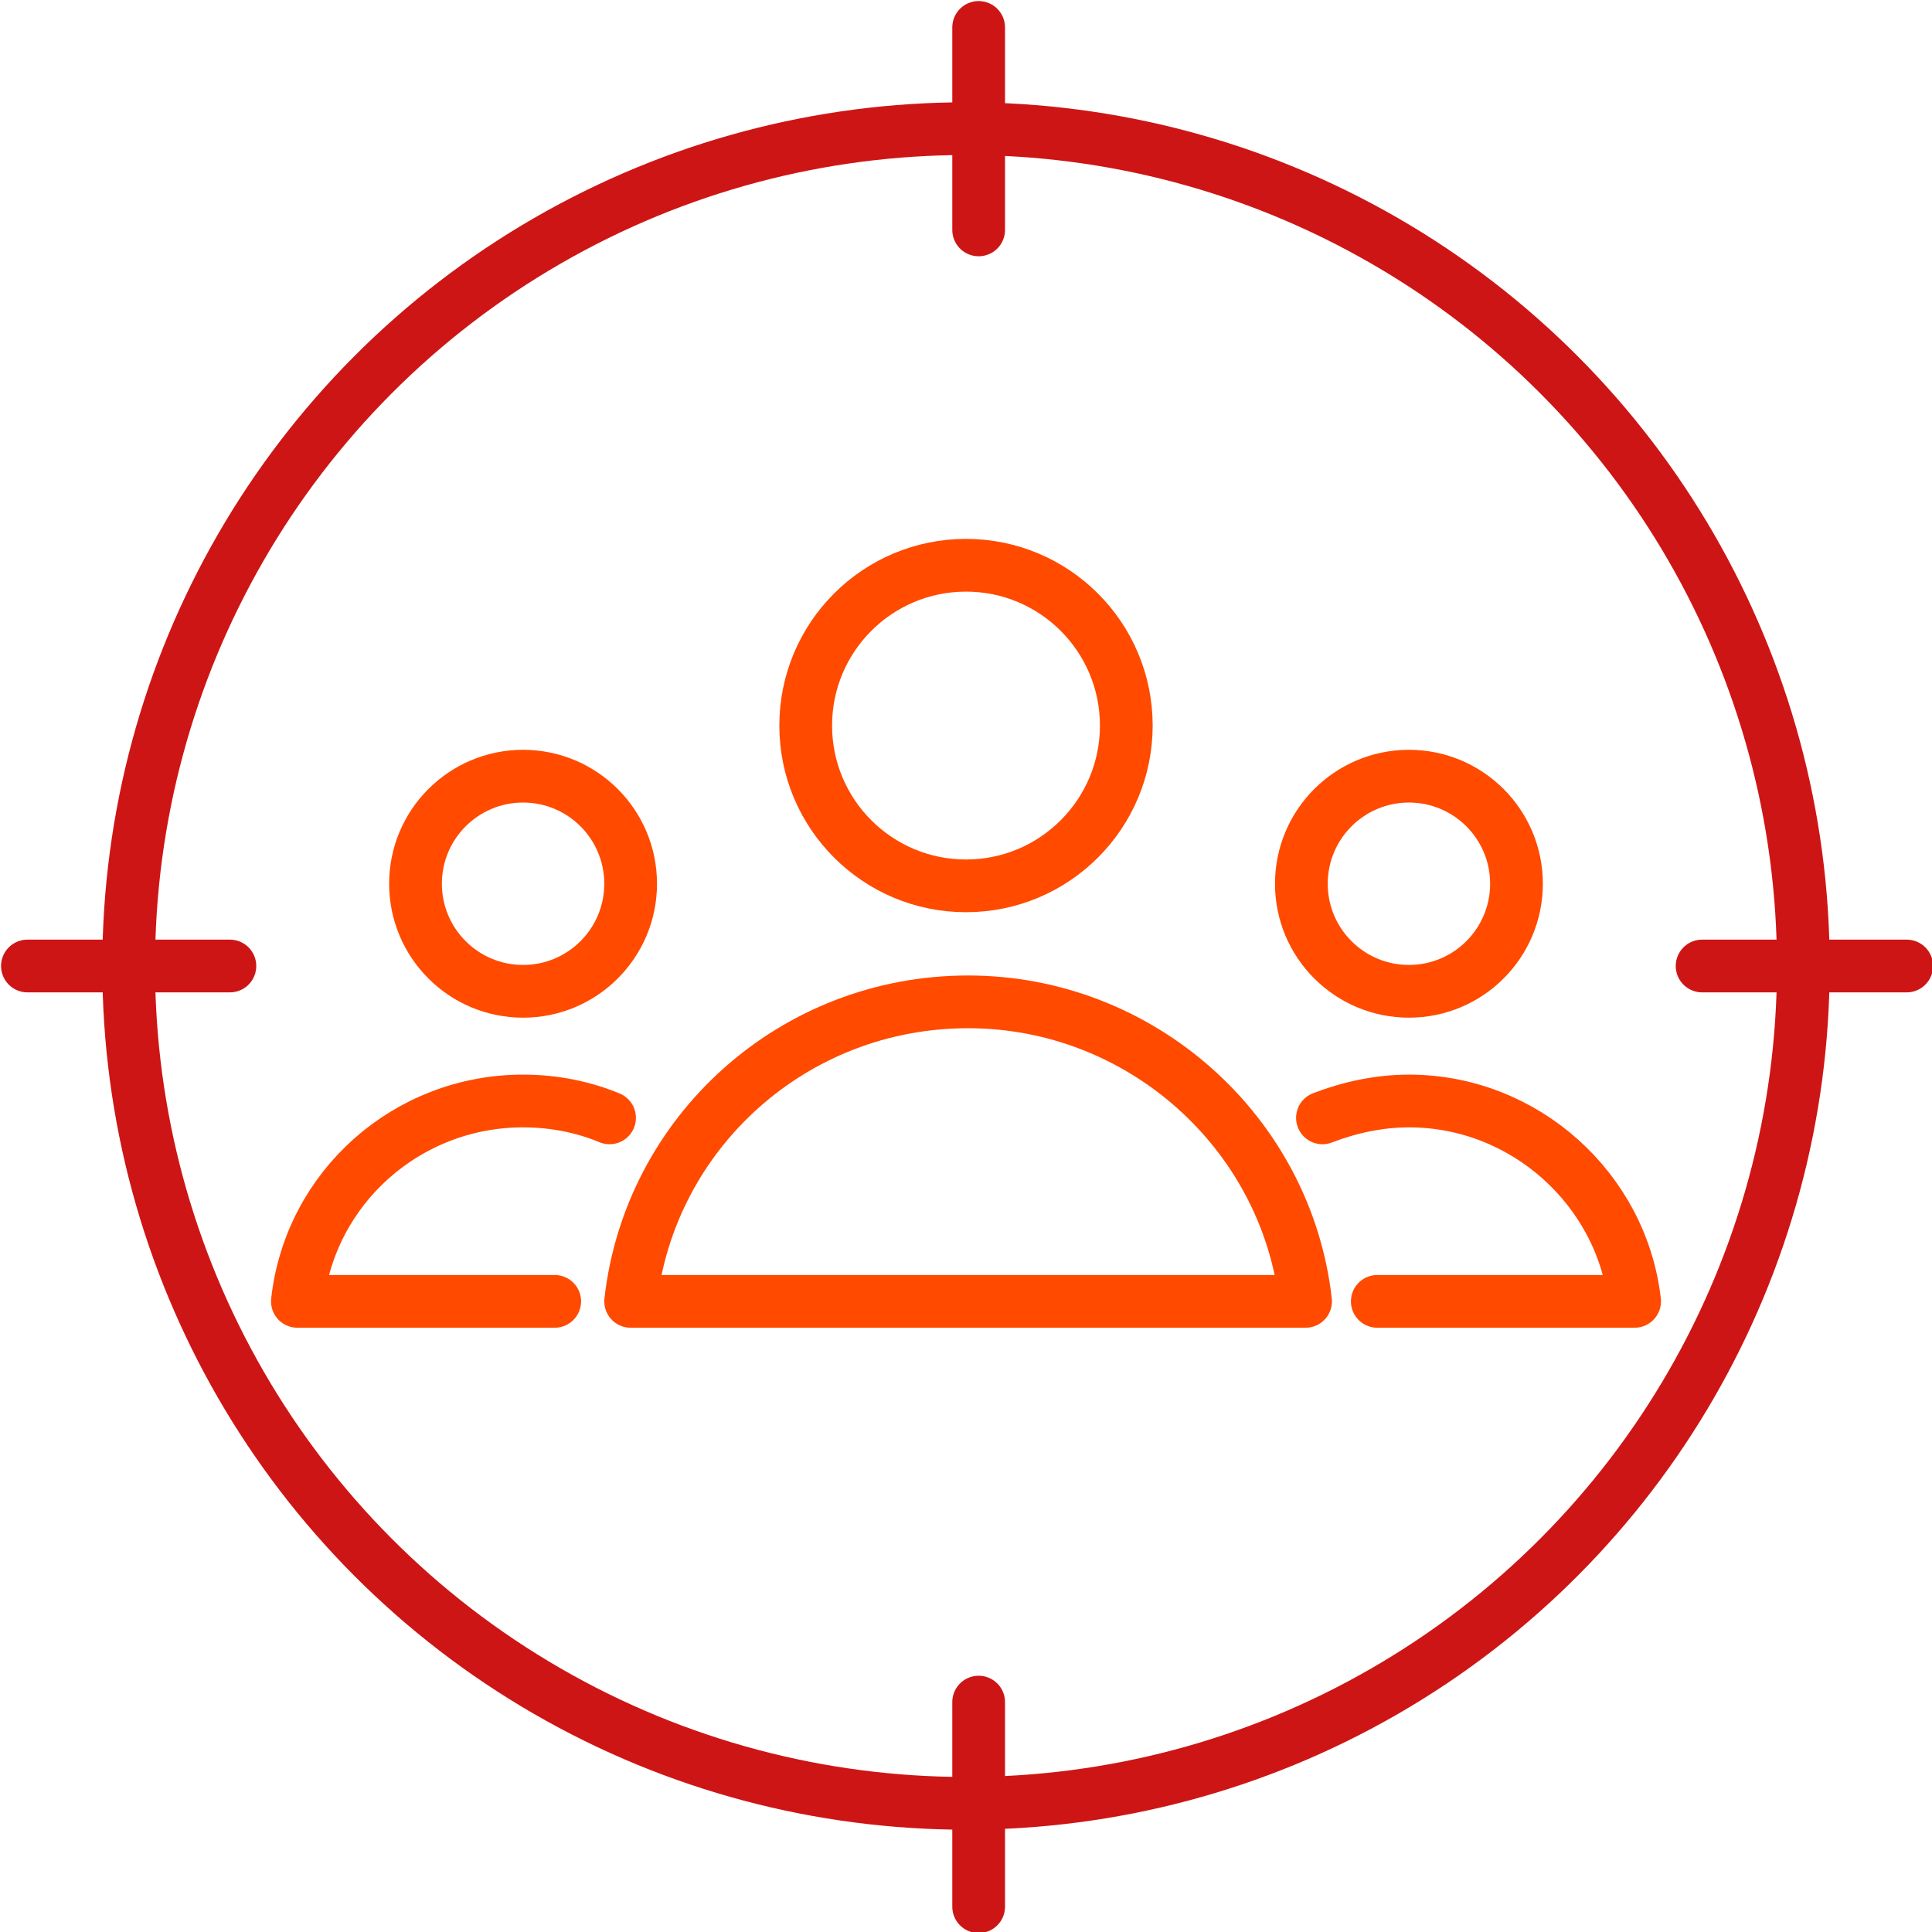
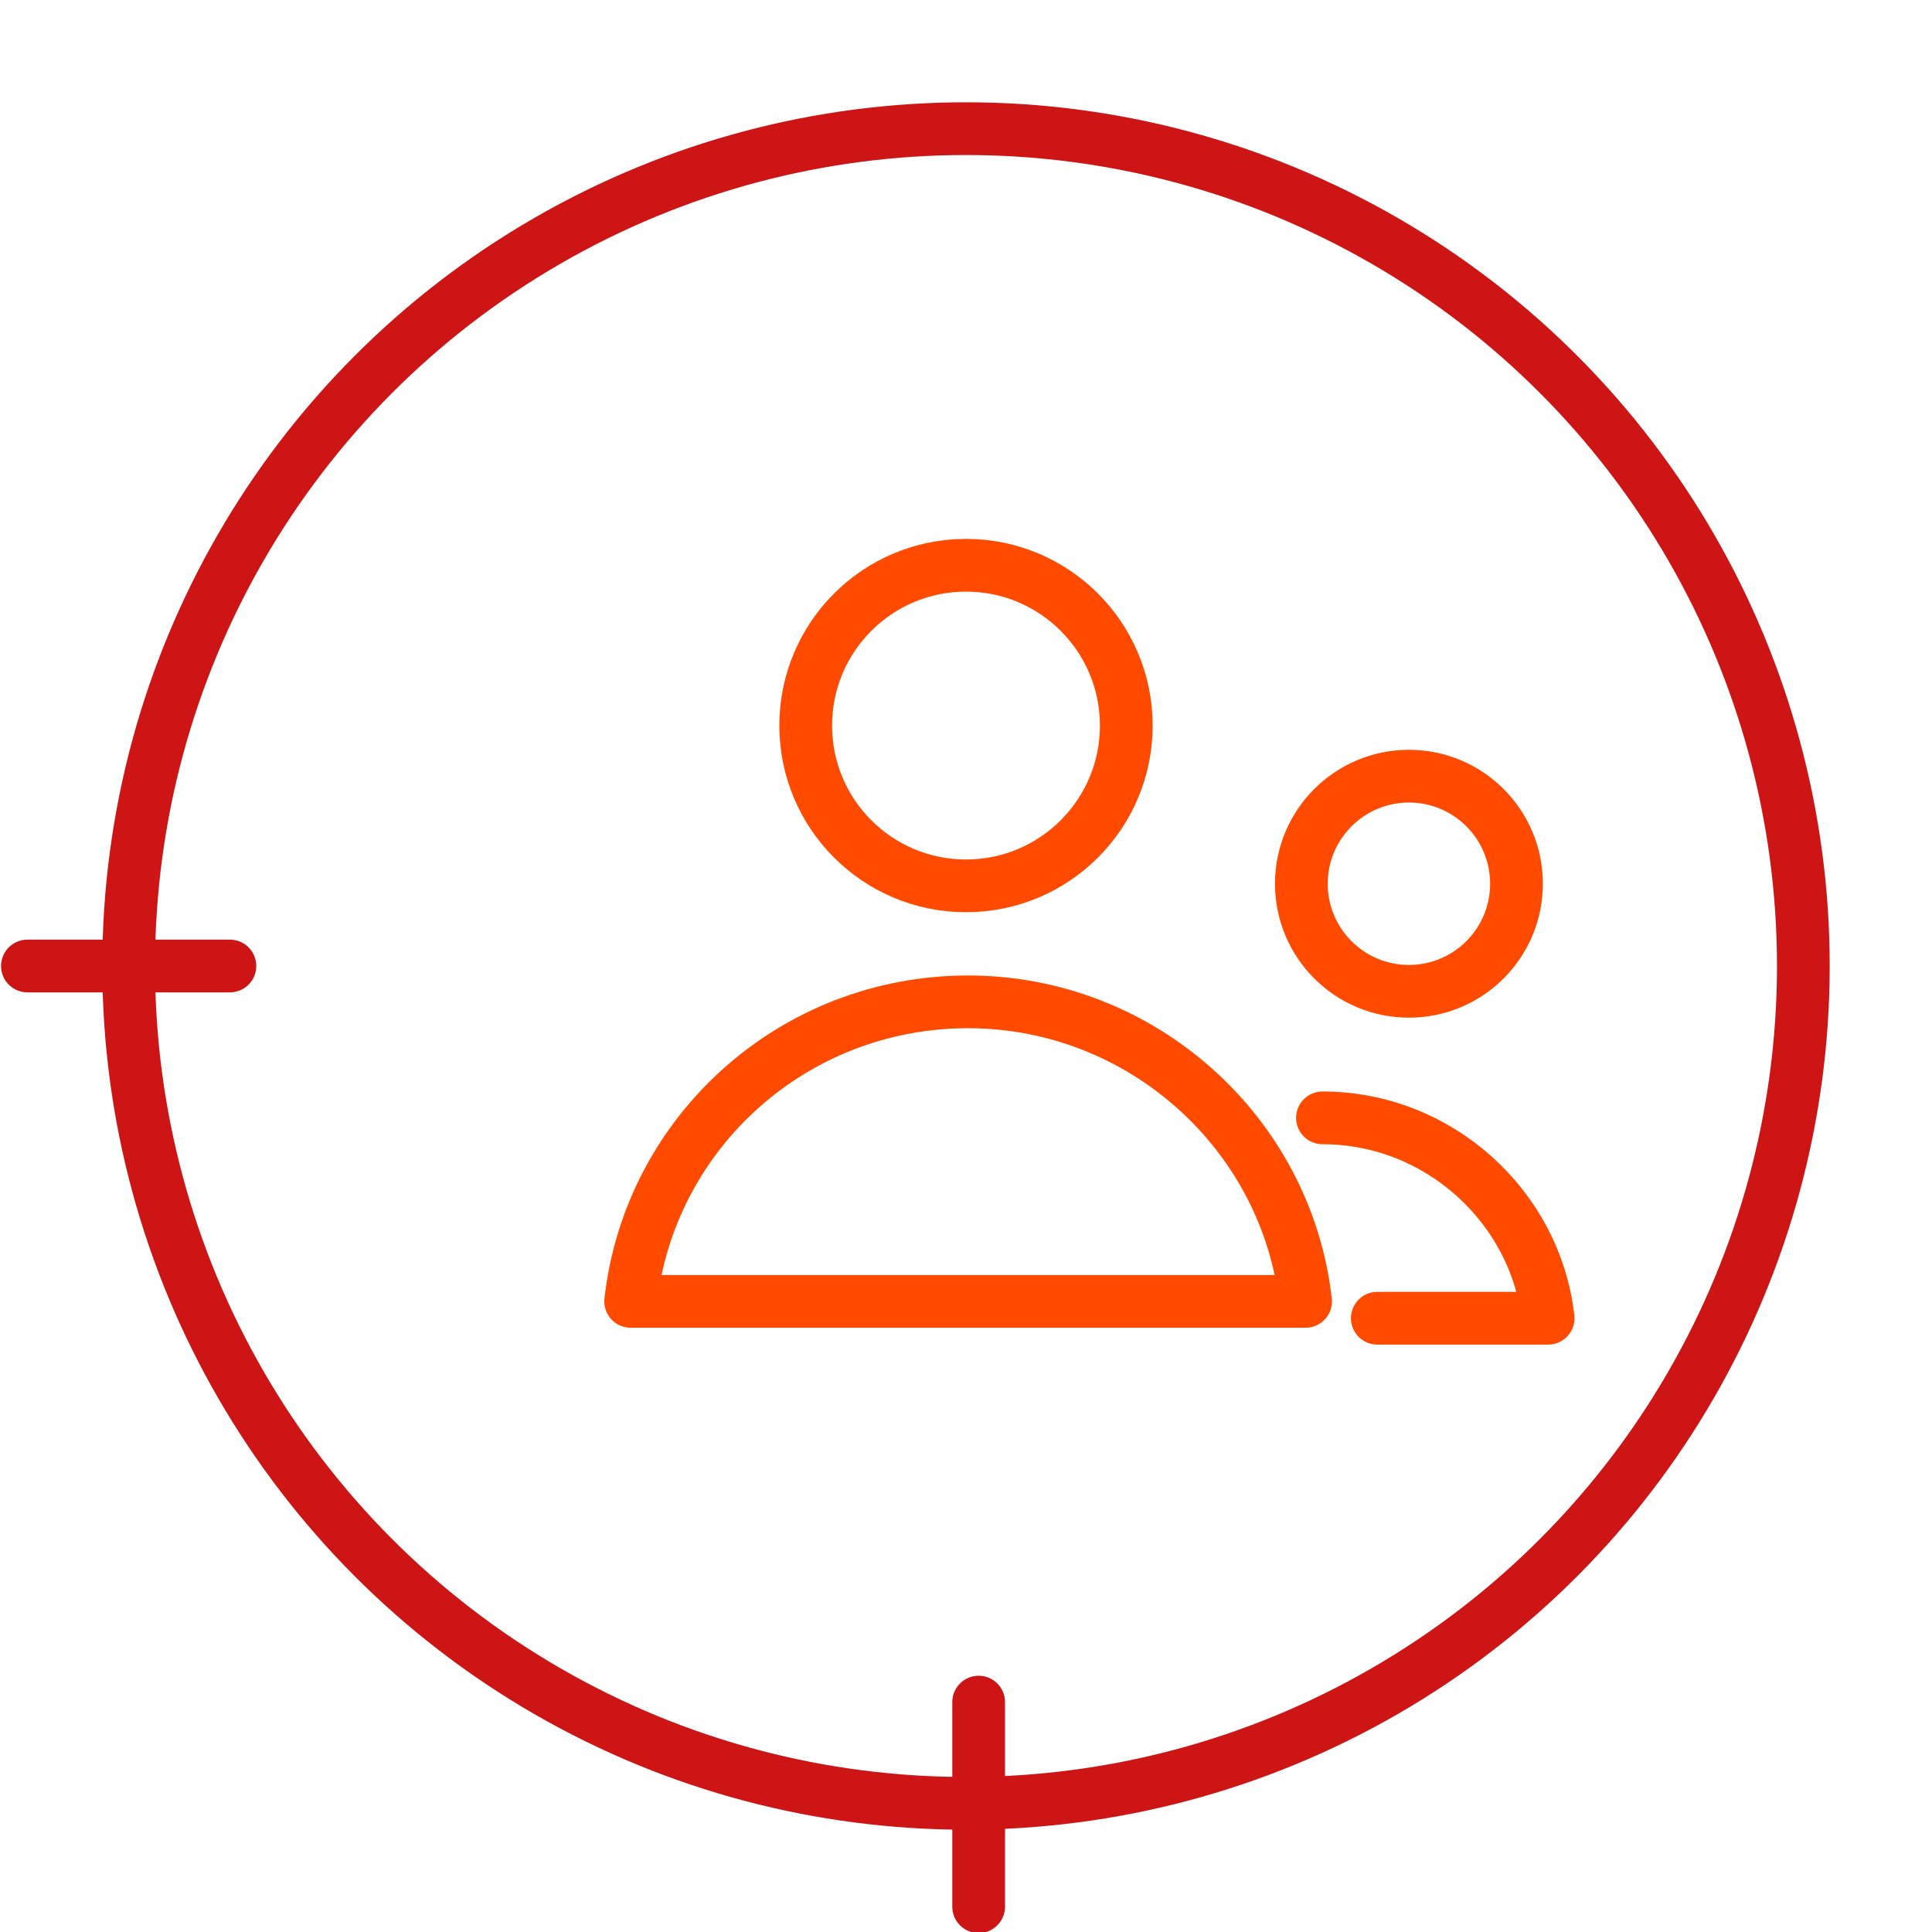
<svg xmlns="http://www.w3.org/2000/svg" xmlns:xlink="http://www.w3.org/1999/xlink" version="1.1" id="Layer_1" x="0px" y="0px" width="91.6px" height="91.6px" viewBox="0 0 91.6 91.6" style="enable-background:new 0 0 91.6 91.6;" xml:space="preserve">
  <style type="text/css">
	.st0{clip-path:url(#SVGID_2_);fill:none;stroke:#FF4A00;stroke-width:2.5;stroke-miterlimit:10;}
	.st1{clip-path:url(#SVGID_2_);fill:none;stroke:#FF4A00;stroke-width:2.5;stroke-linejoin:round;stroke-miterlimit:10;}
	
		.st2{clip-path:url(#SVGID_2_);fill:none;stroke:#FF4A00;stroke-width:2.5;stroke-linecap:round;stroke-linejoin:round;stroke-miterlimit:10;}
	.st3{clip-path:url(#SVGID_2_);fill:none;stroke:#CE1515;stroke-width:2.5;stroke-linecap:round;stroke-miterlimit:10;}
</style>
  <g>
    <defs>
      <rect id="SVGID_1_" y="0" width="91.6" height="91.6" />
    </defs>
    <clipPath id="SVGID_2_">
      <use xlink:href="#SVGID_1_" style="overflow:visible;" />
    </clipPath>
    <circle class="st0" cx="45.8" cy="34.4" r="7.6" />
    <path class="st1" d="M29.9,61.7c0.9-8,7.7-14.2,16-14.2c8.2,0,15.1,6.2,16,14.2H29.9z" />
-     <circle class="st0" cx="24.8" cy="41.9" r="5.1" />
-     <path class="st2" d="M26.3,61.7H14.1c0.6-5.4,5.2-9.5,10.7-9.5c1.5,0,2.9,0.3,4.1,0.8" />
    <circle class="st0" cx="66.8" cy="41.9" r="5.1" />
-     <path class="st2" d="M62.7,53c1.3-0.5,2.7-0.8,4.1-0.8c5.5,0,10.1,4.2,10.7,9.5H65.3" />
+     <path class="st2" d="M62.7,53c5.5,0,10.1,4.2,10.7,9.5H65.3" />
    <circle class="st3" cx="45.8" cy="45.8" r="39.7" />
-     <line class="st3" x1="46.4" y1="1.3" x2="46.4" y2="10.9" />
    <line class="st3" x1="46.4" y1="80.7" x2="46.4" y2="90.4" />
    <line class="st3" x1="10.9" y1="45.8" x2="1.3" y2="45.8" />
-     <line class="st3" x1="90.4" y1="45.8" x2="80.7" y2="45.8" />
  </g>
</svg>